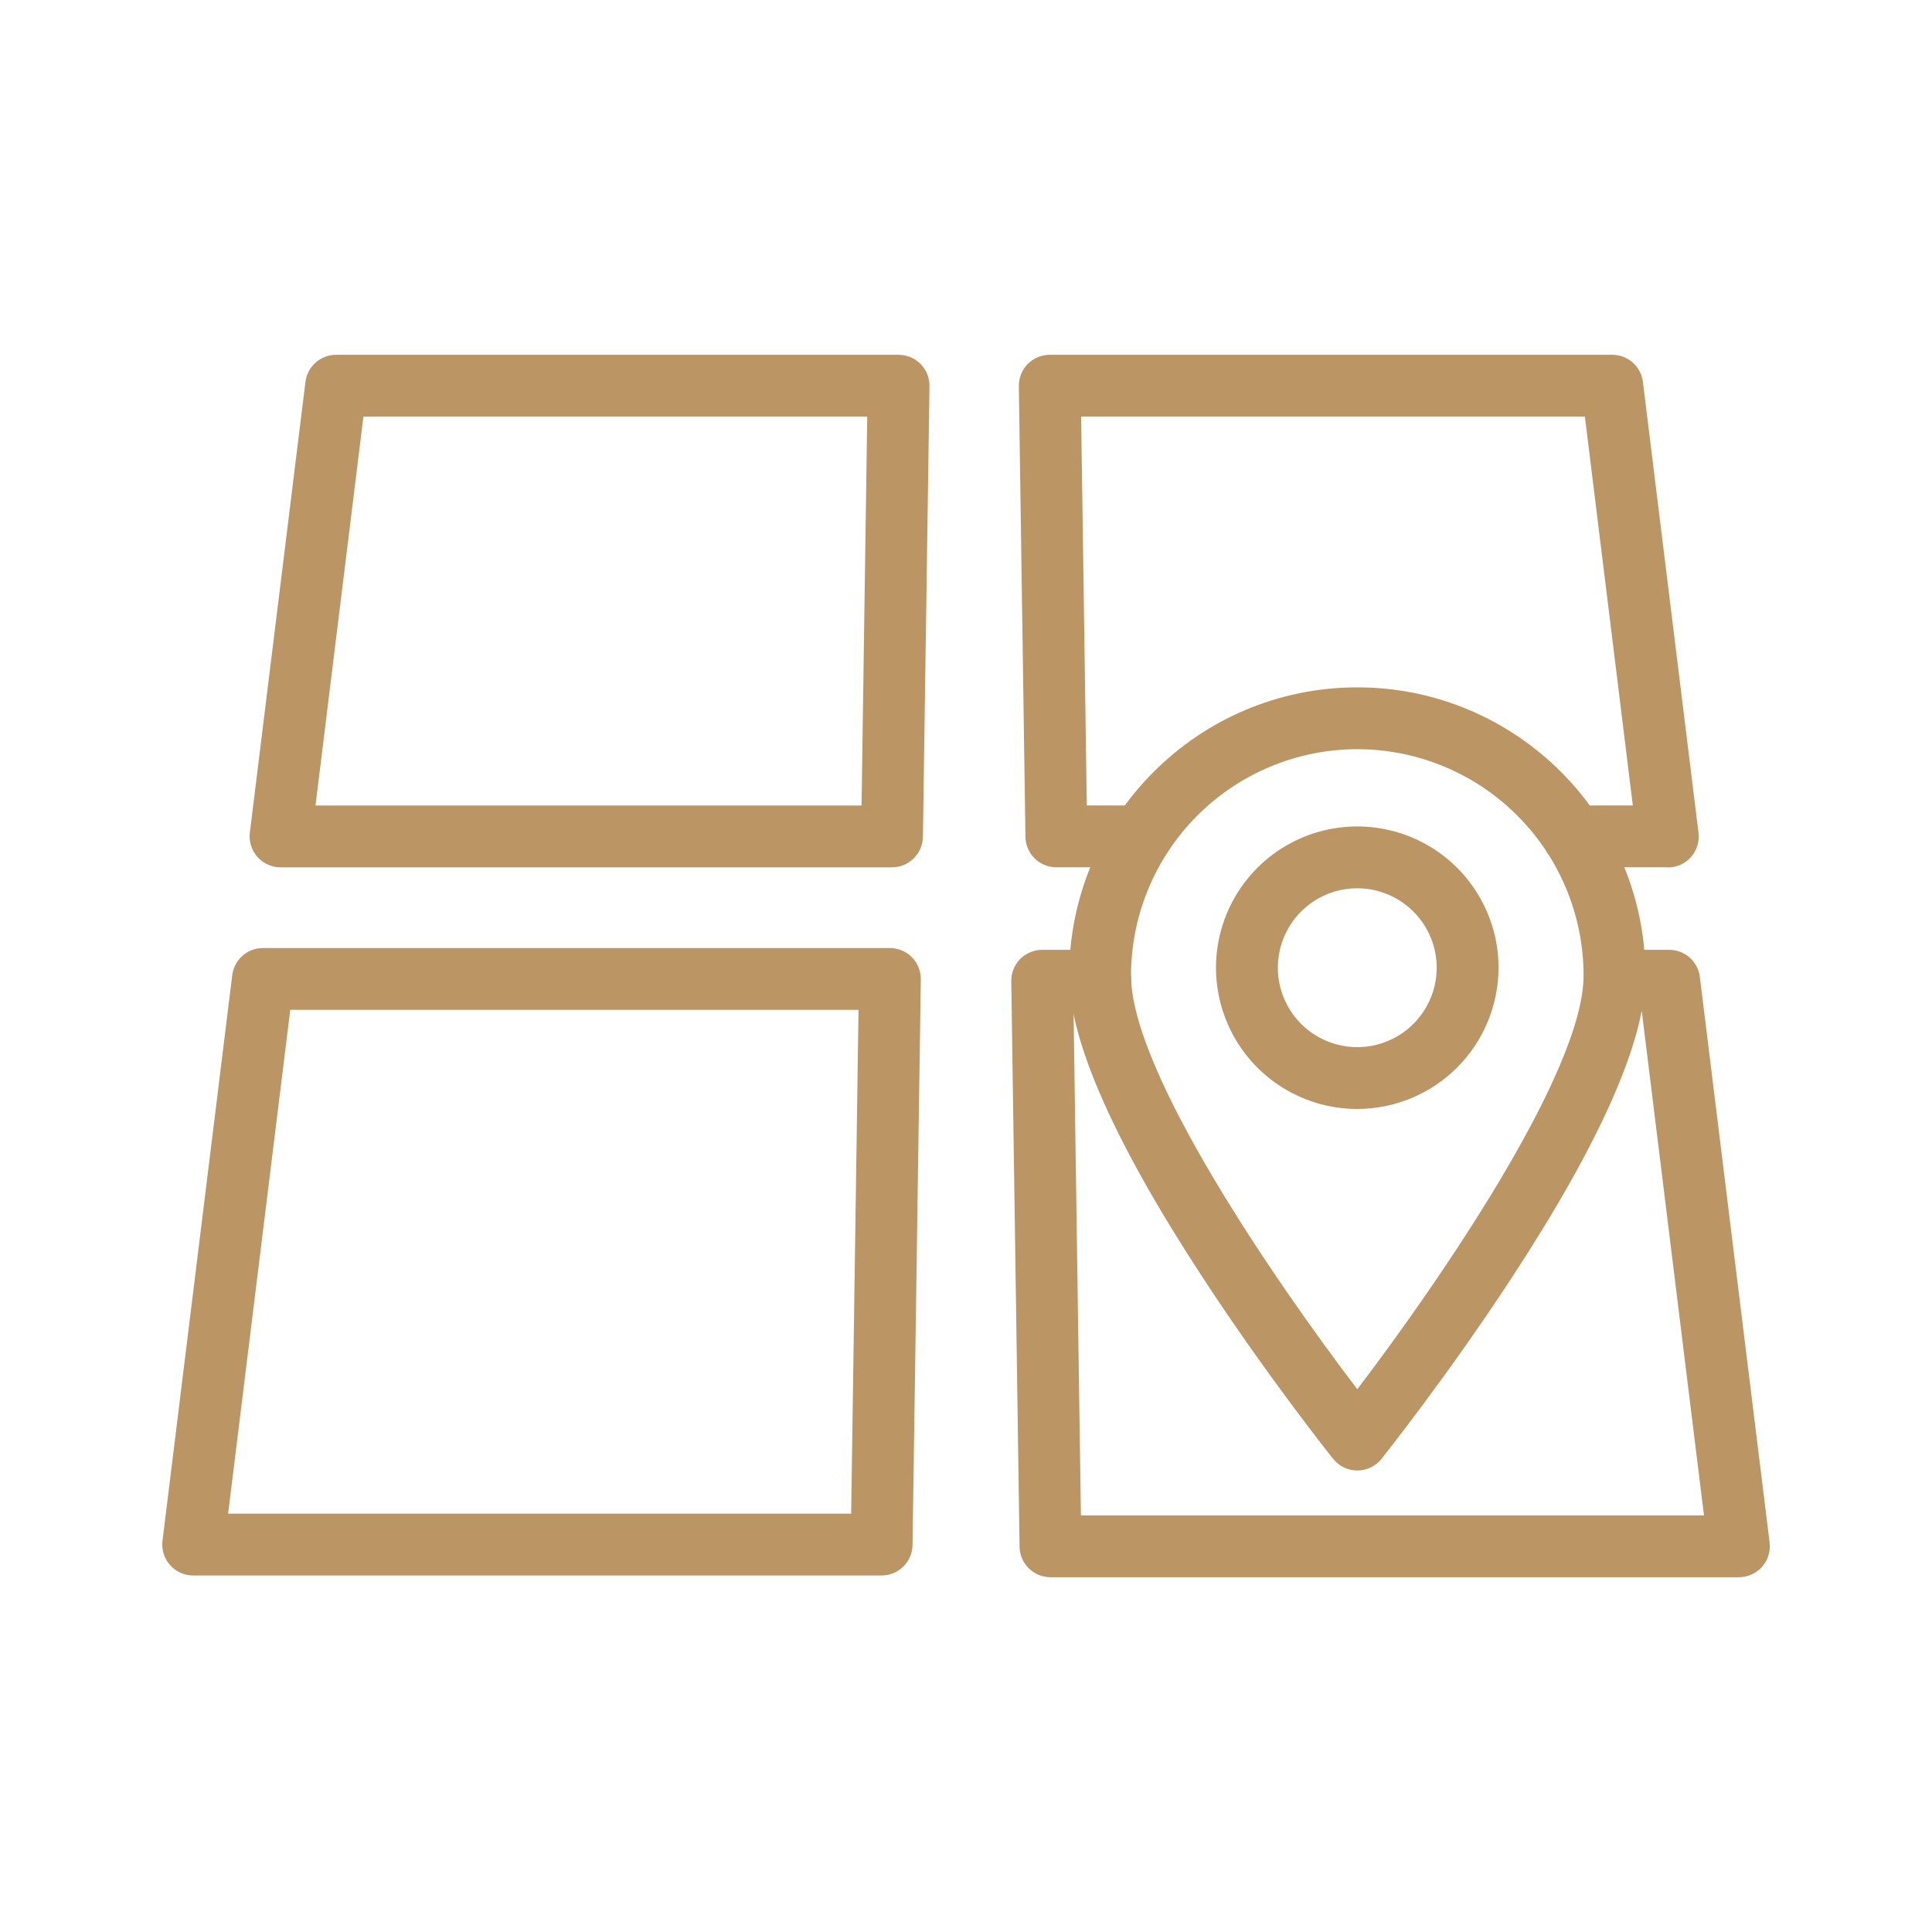
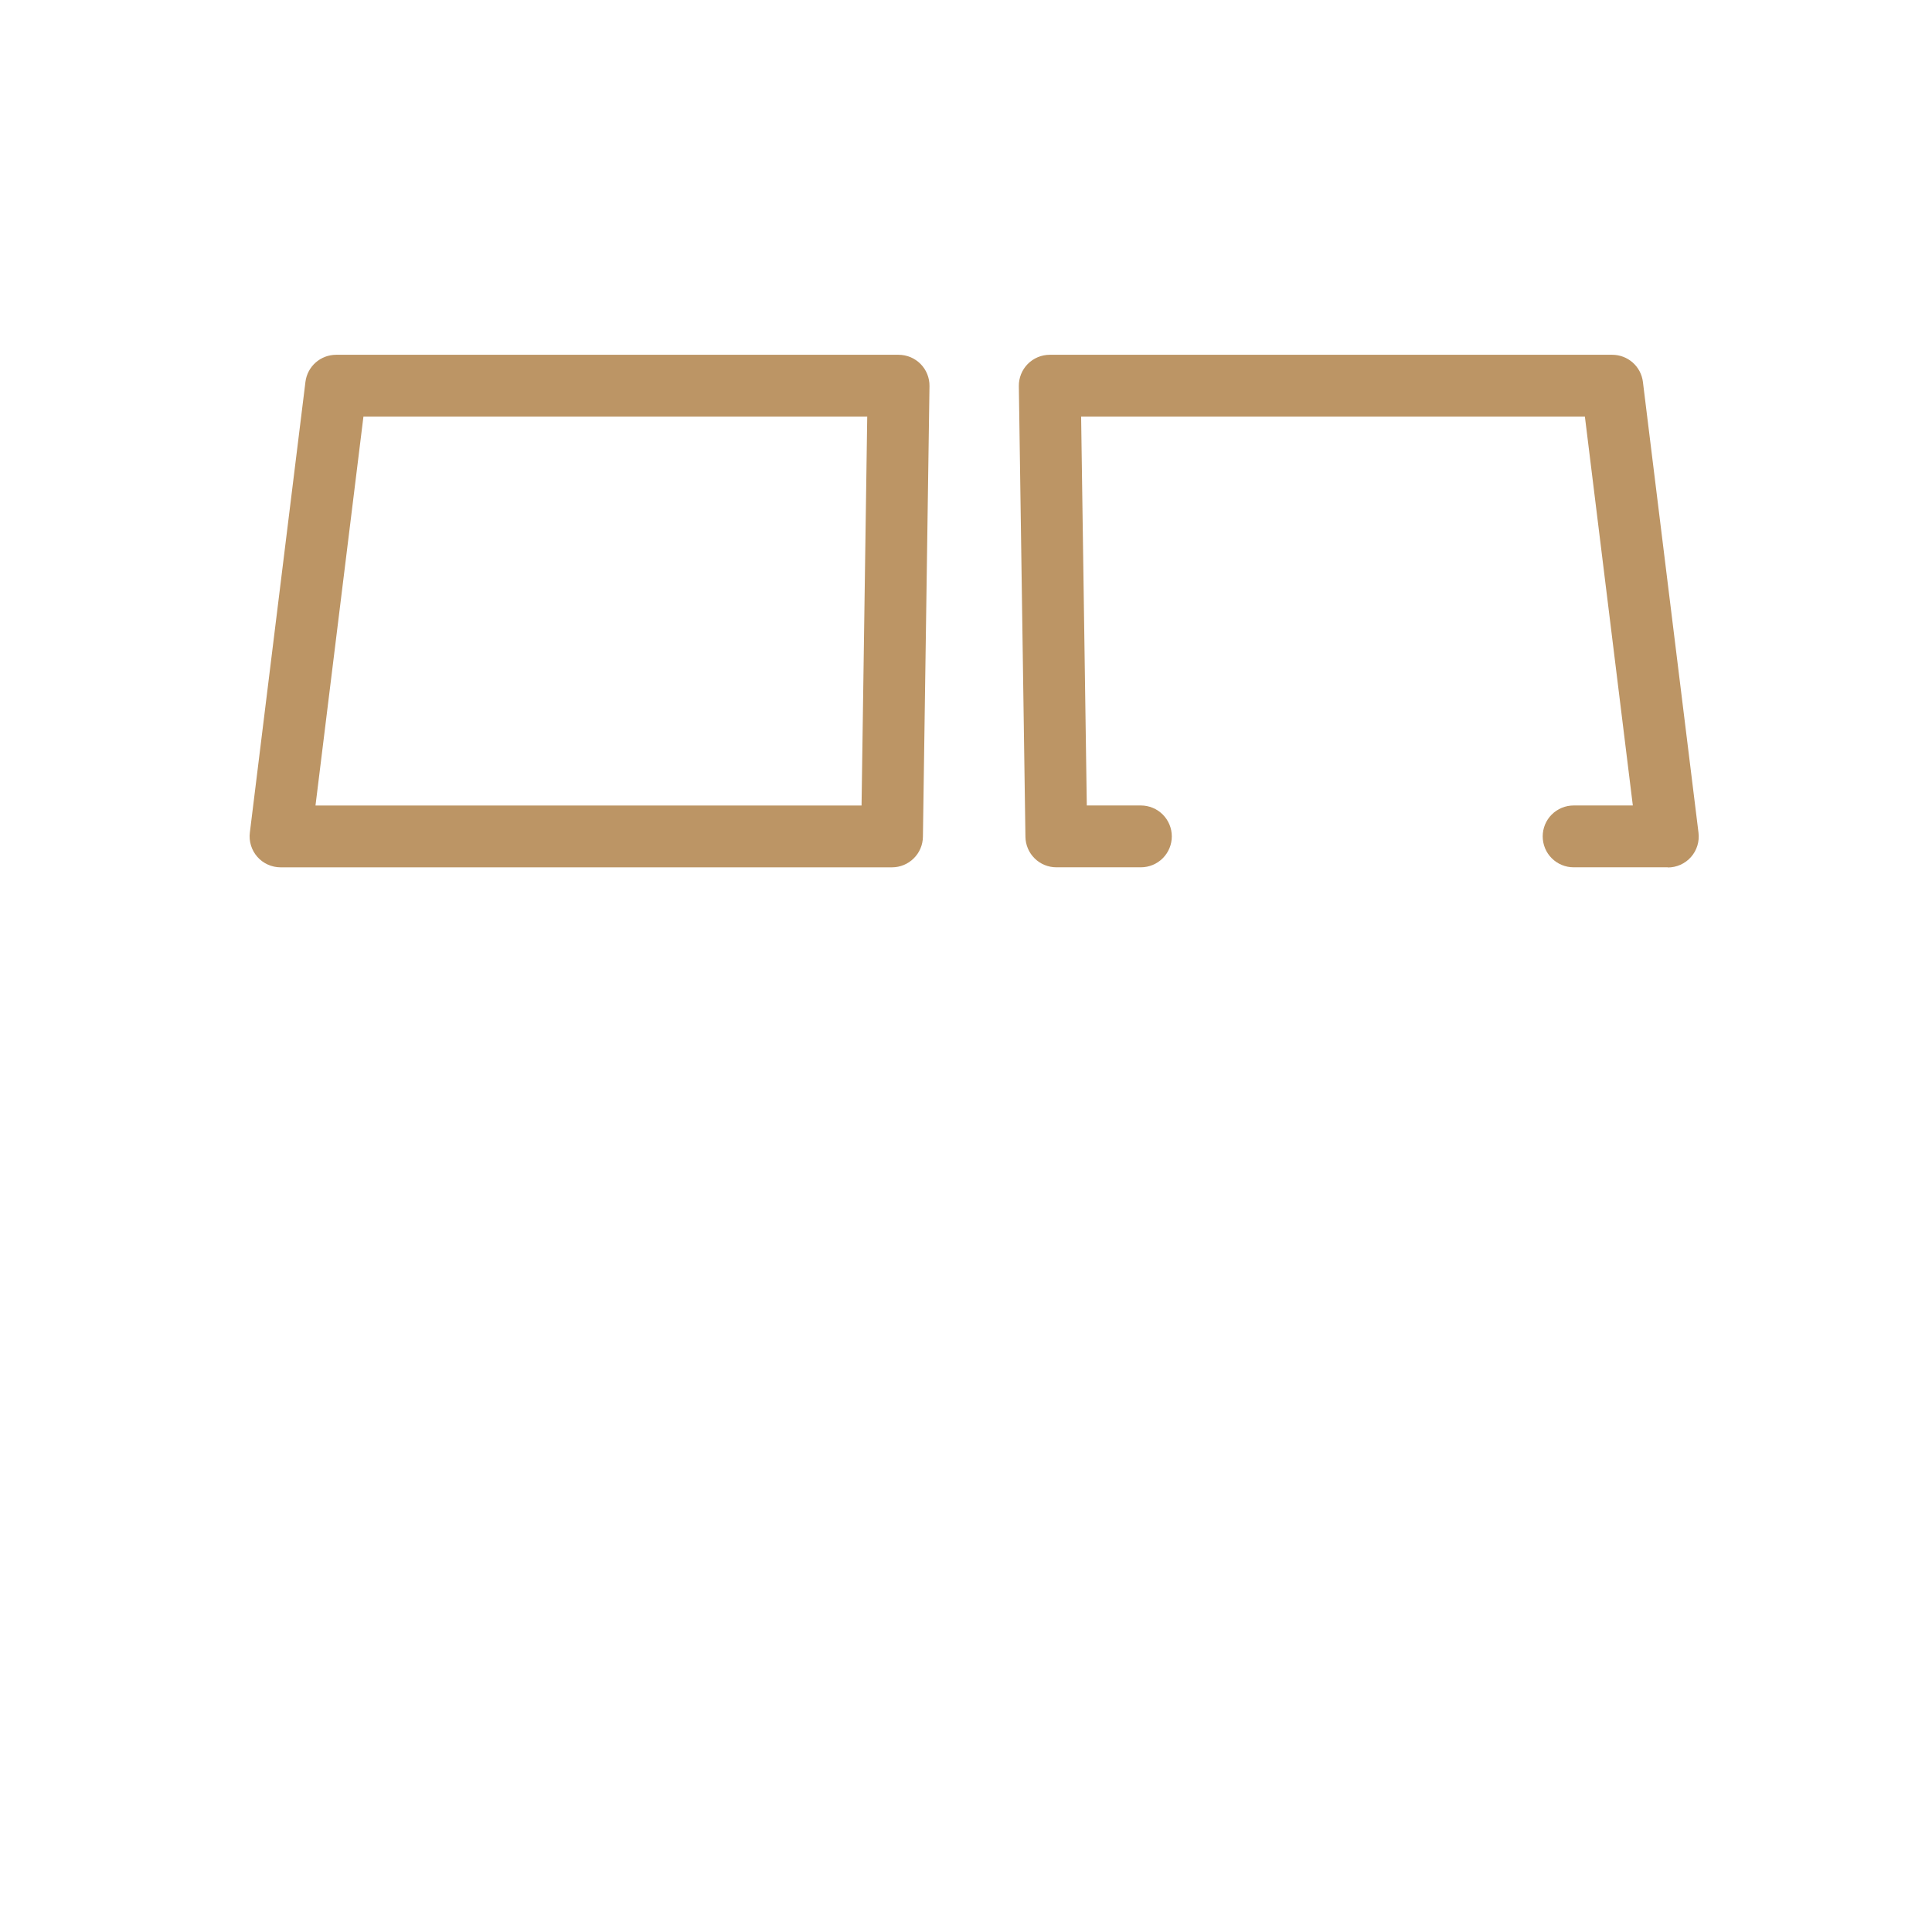
<svg xmlns="http://www.w3.org/2000/svg" width="80" height="80" viewBox="0 0 80 80" fill="none">
  <g id="land 1">
    <path id="Vector" d="M36.936 35.914H11.616C11.435 35.914 11.255 35.875 11.09 35.8C10.924 35.726 10.776 35.617 10.656 35.48C10.536 35.344 10.446 35.184 10.393 35.01C10.339 34.837 10.323 34.654 10.346 34.474L12.648 15.811C12.687 15.502 12.837 15.217 13.071 15.011C13.305 14.805 13.606 14.691 13.918 14.691H37.208C37.378 14.691 37.546 14.725 37.703 14.79C37.859 14.856 38.001 14.952 38.12 15.072C38.239 15.193 38.333 15.337 38.396 15.494C38.459 15.652 38.491 15.82 38.488 15.99L38.216 34.652C38.211 34.988 38.074 35.309 37.834 35.545C37.595 35.781 37.272 35.914 36.936 35.914ZM13.064 33.354H35.675L35.91 17.251H15.049L13.064 33.354Z" fill="#BC9565" />
    <path id="Vector_2" d="M69.06 35.913H65.16C64.82 35.913 64.495 35.778 64.254 35.538C64.014 35.298 63.88 34.972 63.88 34.633C63.88 34.293 64.014 33.968 64.254 33.728C64.495 33.488 64.82 33.353 65.16 33.353H67.612L65.627 17.251H44.767L45.002 33.353H47.242C47.581 33.353 47.907 33.488 48.147 33.728C48.387 33.968 48.522 34.293 48.522 34.633C48.522 34.972 48.387 35.298 48.147 35.538C47.907 35.778 47.581 35.913 47.242 35.913H43.741C43.405 35.913 43.082 35.781 42.843 35.545C42.603 35.309 42.466 34.988 42.461 34.652L42.188 15.99C42.185 15.82 42.217 15.652 42.28 15.494C42.343 15.337 42.437 15.193 42.556 15.072C42.675 14.952 42.817 14.856 42.974 14.79C43.13 14.725 43.298 14.691 43.468 14.691H66.759C67.071 14.691 67.372 14.805 67.606 15.011C67.84 15.217 67.99 15.502 68.029 15.811L70.331 34.48C70.353 34.66 70.338 34.843 70.284 35.017C70.231 35.19 70.141 35.351 70.021 35.487C69.901 35.623 69.753 35.732 69.587 35.807C69.422 35.881 69.242 35.92 69.06 35.92V35.913Z" fill="#BC9565" />
-     <path id="Vector_3" d="M72.005 65.309H43.498C43.161 65.309 42.838 65.177 42.599 64.94C42.359 64.704 42.222 64.383 42.218 64.047L41.875 40.628C41.873 40.458 41.904 40.29 41.967 40.133C42.031 39.975 42.124 39.832 42.243 39.711C42.363 39.59 42.505 39.494 42.661 39.429C42.818 39.363 42.986 39.33 43.155 39.33H45.564C45.903 39.33 46.229 39.464 46.469 39.705C46.709 39.944 46.844 40.27 46.844 40.61C46.844 40.949 46.709 41.275 46.469 41.515C46.229 41.755 45.903 41.89 45.564 41.89H44.454L44.758 62.749H70.558L67.985 41.89H66.853C66.514 41.89 66.189 41.755 65.948 41.515C65.708 41.275 65.573 40.949 65.573 40.61C65.573 40.27 65.708 39.944 65.948 39.705C66.189 39.464 66.514 39.33 66.853 39.33H69.117C69.429 39.33 69.73 39.443 69.964 39.649C70.198 39.856 70.348 40.14 70.387 40.45L73.275 63.869C73.298 64.049 73.282 64.232 73.228 64.406C73.175 64.579 73.085 64.739 72.965 64.876C72.845 65.012 72.697 65.121 72.531 65.196C72.366 65.27 72.186 65.309 72.005 65.309Z" fill="#BC9565" />
-     <path id="Vector_4" d="M36.506 65.237H7.999C7.818 65.237 7.638 65.198 7.472 65.124C7.307 65.049 7.159 64.94 7.039 64.804C6.919 64.667 6.829 64.507 6.775 64.334C6.722 64.16 6.706 63.977 6.729 63.797L9.617 40.377C9.656 40.067 9.806 39.783 10.04 39.576C10.274 39.37 10.575 39.256 10.887 39.256H36.849C37.019 39.256 37.187 39.29 37.343 39.355C37.5 39.421 37.642 39.517 37.761 39.638C37.88 39.759 37.974 39.902 38.037 40.059C38.1 40.217 38.131 40.386 38.129 40.555L37.786 63.975C37.782 64.311 37.645 64.632 37.405 64.868C37.166 65.105 36.843 65.237 36.506 65.237ZM9.446 62.677H35.245L35.55 41.816H12.019L9.446 62.677Z" fill="#BC9565" />
-     <path id="Vector_5" d="M56.203 60.89C56.011 60.89 55.821 60.847 55.648 60.764C55.475 60.681 55.323 60.559 55.203 60.41C55.093 60.271 52.472 56.981 49.807 52.908C46.135 47.296 44.273 43.085 44.273 40.392C44.273 33.814 49.625 28.462 56.203 28.462C62.781 28.462 68.133 33.814 68.133 40.392C68.133 43.085 66.271 47.296 62.599 52.908C59.934 56.981 57.313 60.268 57.204 60.41C57.084 60.56 56.931 60.681 56.758 60.764C56.585 60.847 56.395 60.89 56.203 60.89ZM56.203 31.022C53.719 31.024 51.337 32.012 49.581 33.769C47.824 35.526 46.836 37.907 46.833 40.391C46.833 44.397 52.885 53.17 56.203 57.526C59.519 53.17 65.573 44.4 65.573 40.391C65.57 37.907 64.582 35.525 62.826 33.769C61.069 32.012 58.687 31.024 56.203 31.022Z" fill="#BC9565" />
-     <path id="Vector_6" d="M56.201 45.92C55.044 45.92 53.913 45.577 52.951 44.934C51.989 44.291 51.24 43.378 50.797 42.309C50.354 41.24 50.238 40.064 50.464 38.929C50.69 37.794 51.247 36.752 52.065 35.934C52.883 35.116 53.925 34.559 55.06 34.333C56.195 34.108 57.371 34.223 58.44 34.666C59.509 35.109 60.422 35.859 61.065 36.821C61.708 37.782 62.051 38.913 62.051 40.07C62.049 41.621 61.432 43.108 60.335 44.205C59.239 45.301 57.752 45.918 56.201 45.92ZM56.201 36.781C55.55 36.781 54.914 36.974 54.374 37.335C53.833 37.697 53.411 38.21 53.162 38.812C52.913 39.413 52.848 40.074 52.975 40.712C53.102 41.35 53.415 41.936 53.875 42.397C54.335 42.857 54.921 43.17 55.559 43.297C56.197 43.424 56.859 43.359 57.46 43.11C58.061 42.861 58.575 42.439 58.936 41.898C59.298 41.357 59.491 40.721 59.491 40.07C59.49 39.198 59.143 38.362 58.526 37.746C57.909 37.129 57.073 36.782 56.201 36.782V36.781Z" fill="#BC9565" />
  </g>
</svg>